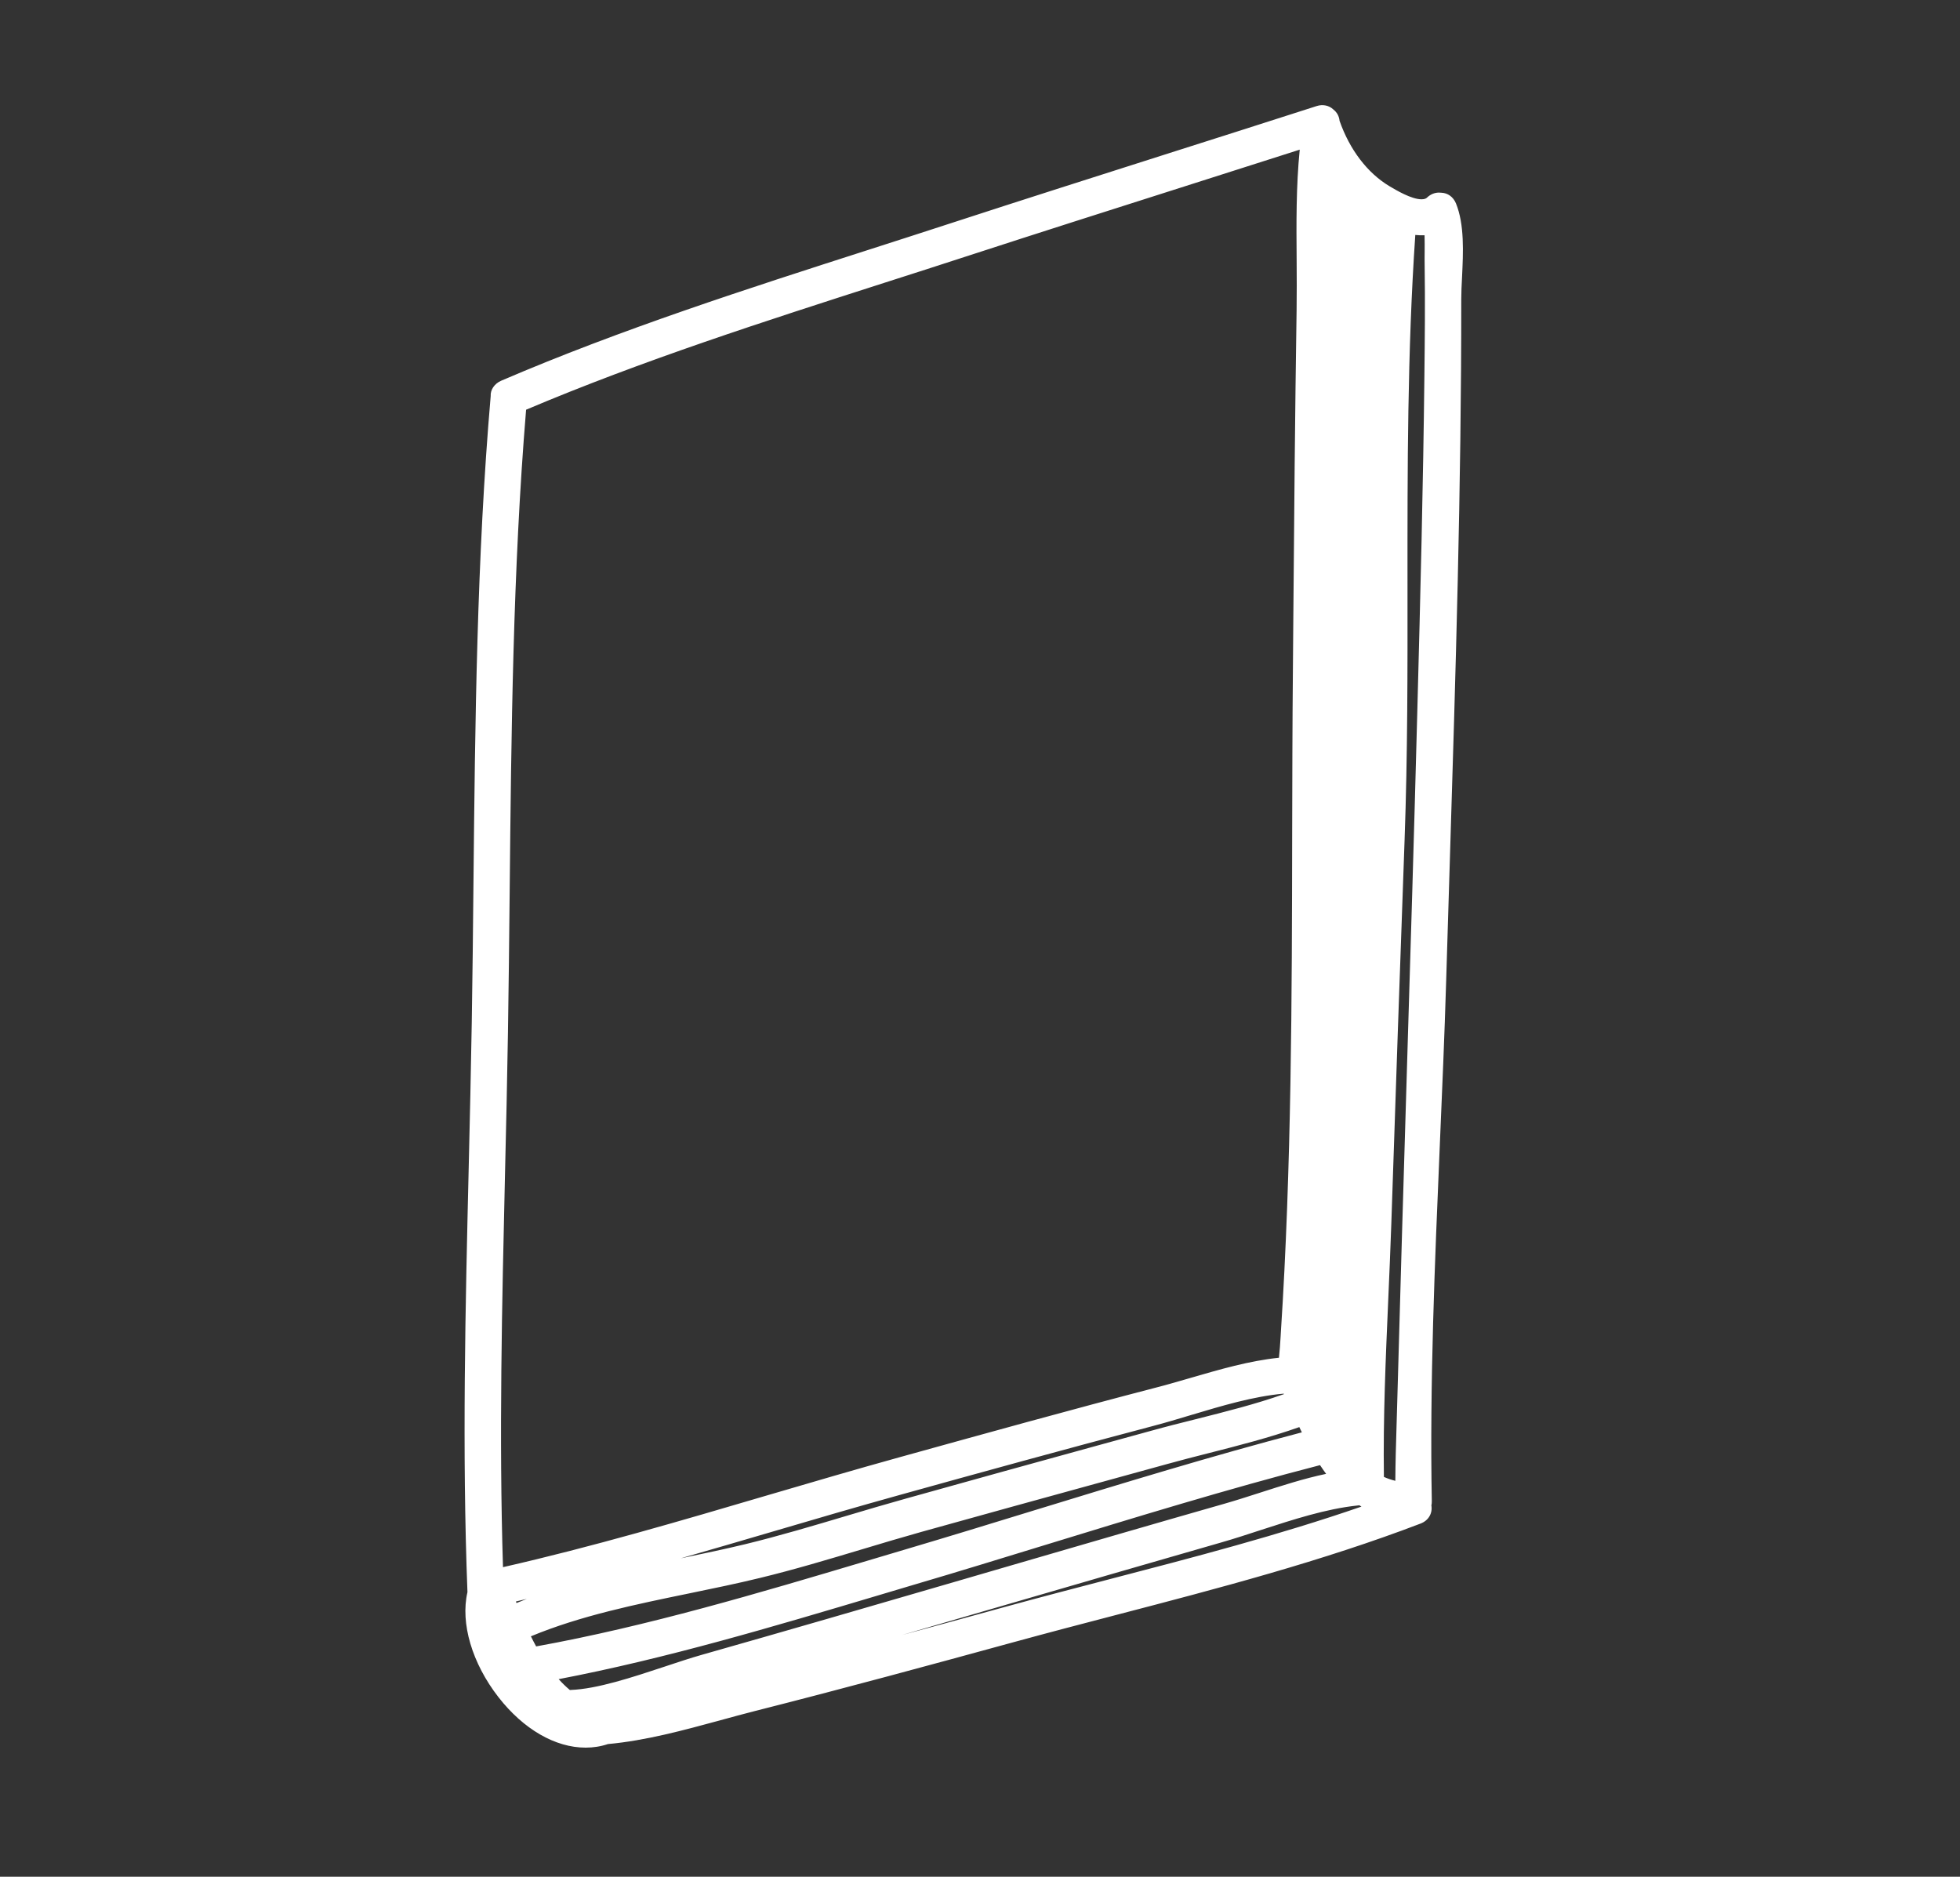
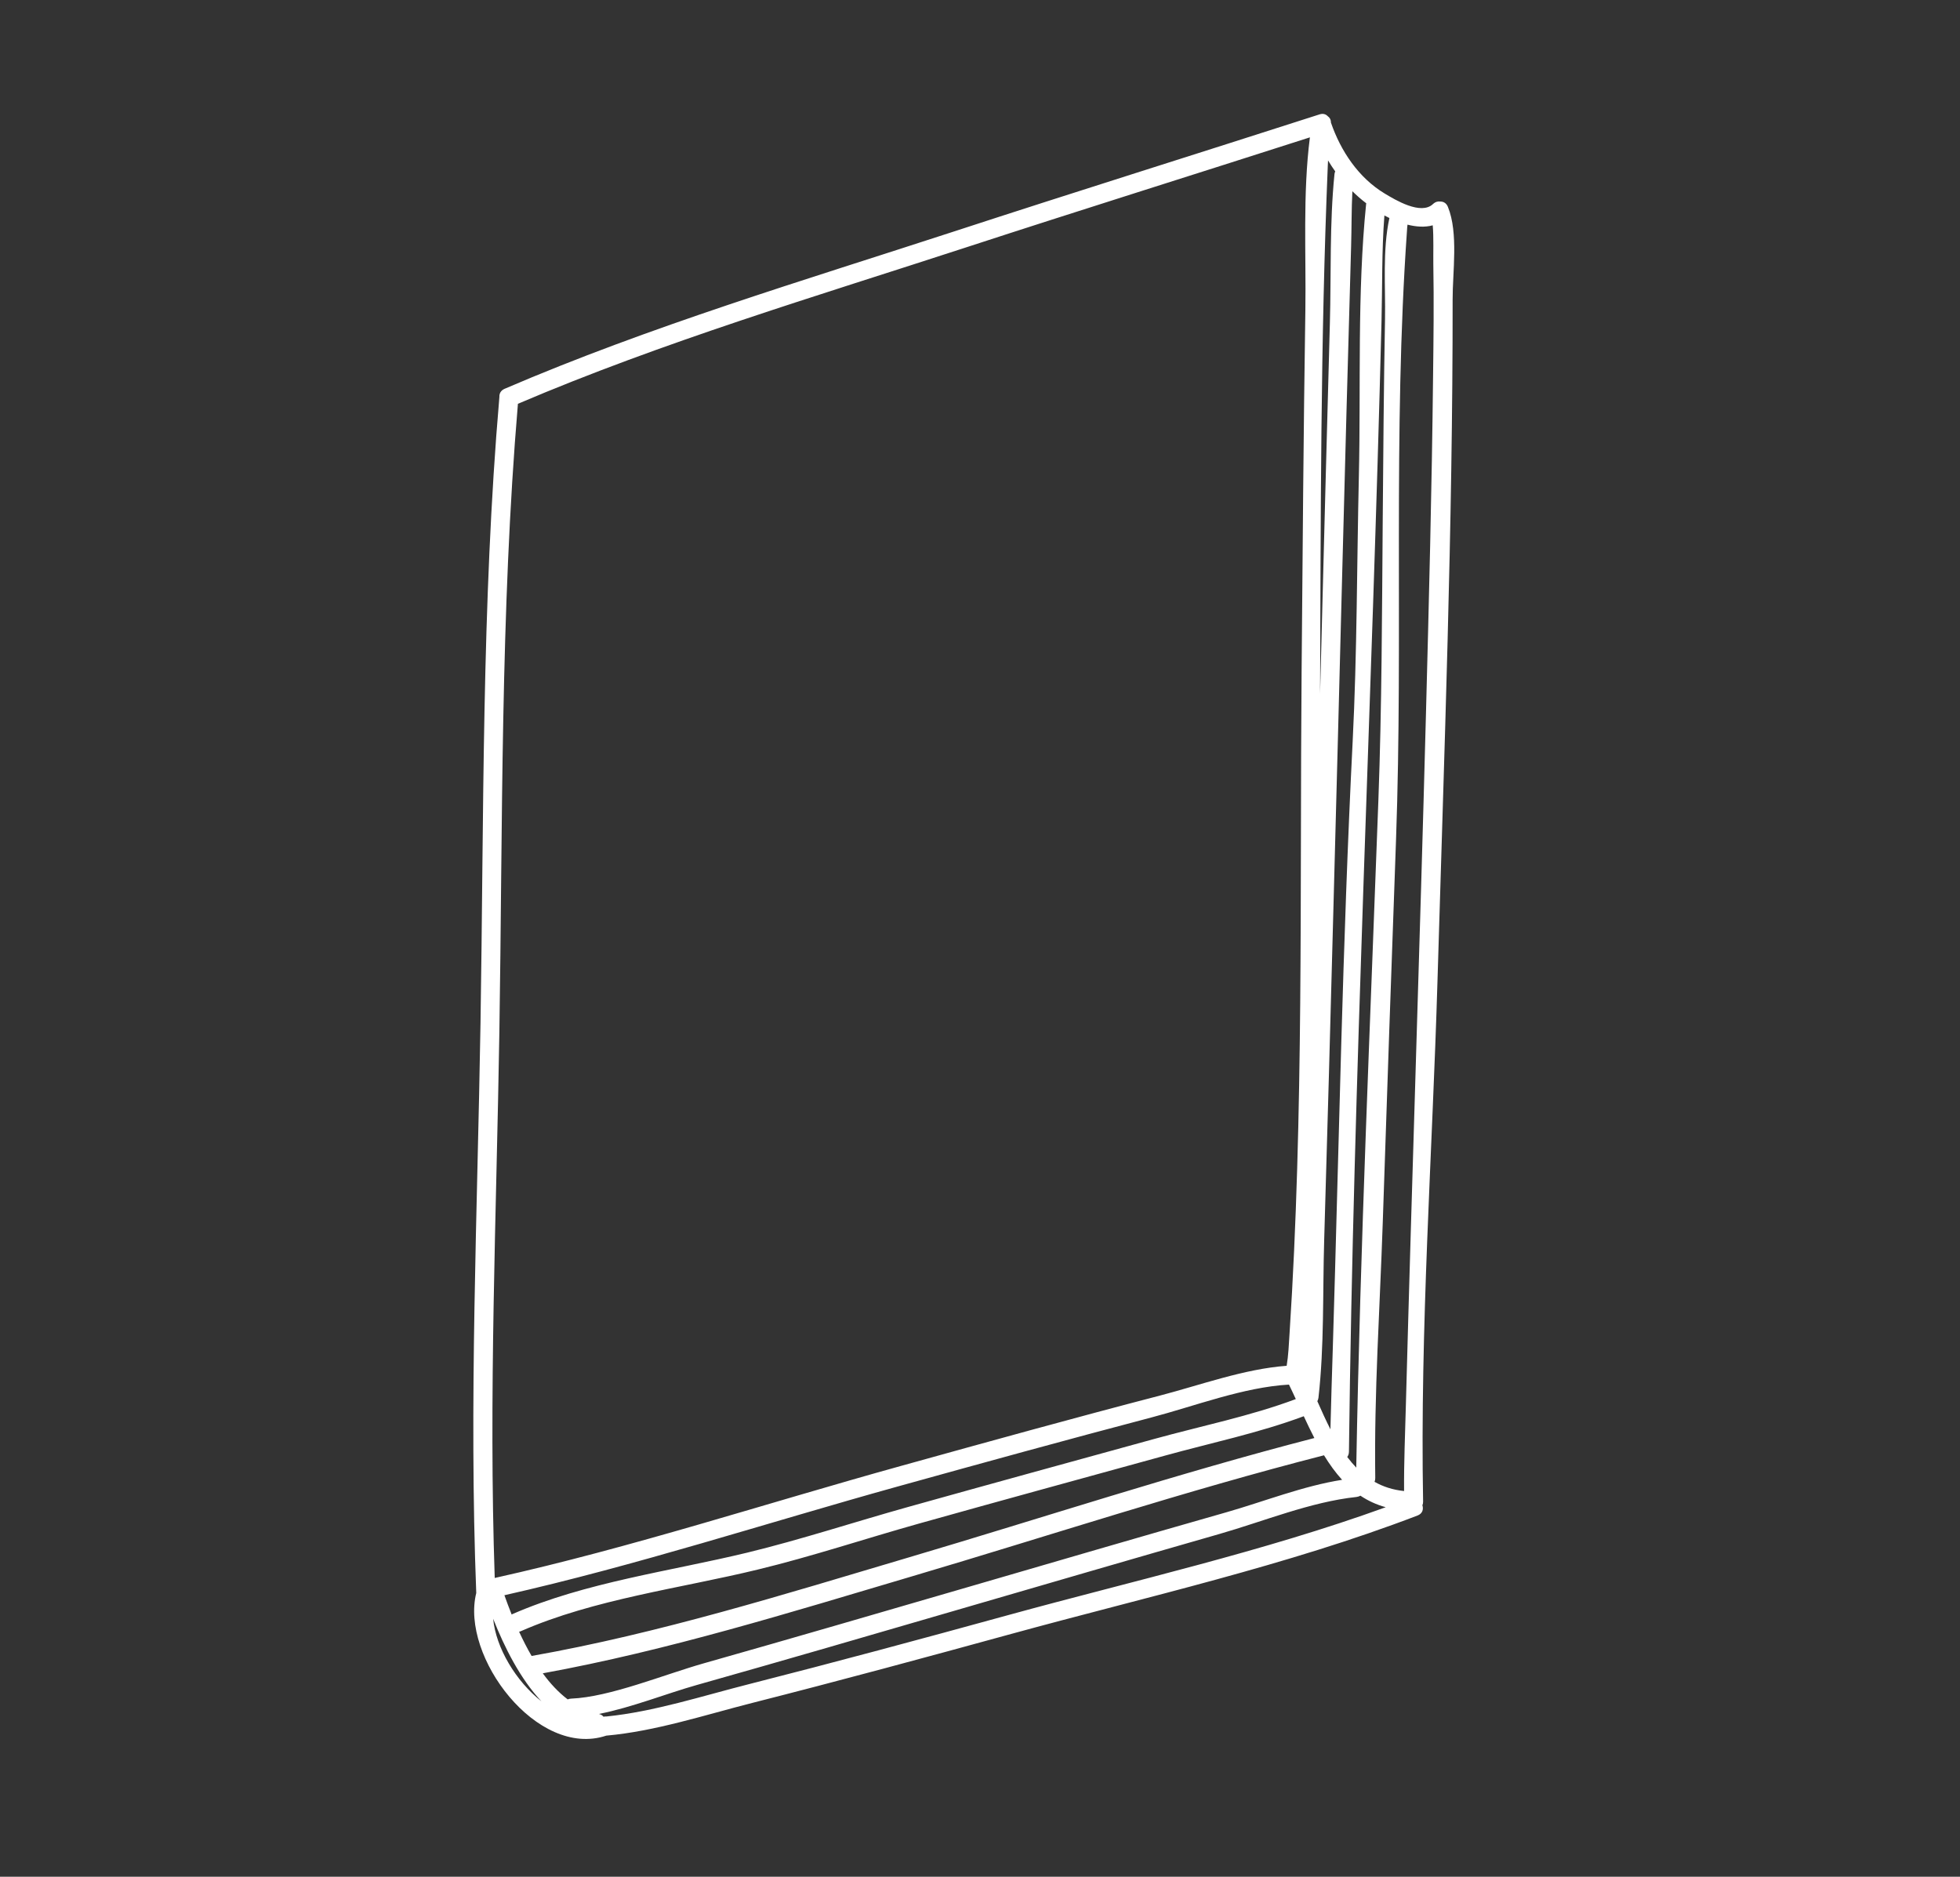
<svg xmlns="http://www.w3.org/2000/svg" version="1.1" id="Calque_1" x="0px" y="0px" width="46.994px" height="44.995px" viewBox="0 0 46.994 44.995" enable-background="new 0 0 46.994 44.995" xml:space="preserve">
  <rect x="0" y="0" width="46.994" height="44.995" fill="#333333" stroke="none" />
  <g>
    <path fill="#FFFFFF" d="M24.249,39.173c3.232-0.887,6.603-1.638,9.738-2.838c0.121-0.046,0.148-0.152,0.117-0.246   c0.012-0.025,0.018-0.055,0.017-0.088c-0.076-4.151,0.222-8.334,0.345-12.482c0.16-5.443,0.367-10.894,0.363-16.34   c-0.002-0.653,0.142-1.594-0.113-2.219c-0.037-0.092-0.108-0.129-0.182-0.128c-0.058-0.009-0.119,0.007-0.175,0.059   c-0.288,0.275-0.904-0.098-1.157-0.25c-0.629-0.378-1.057-1.021-1.291-1.703c0.001-0.069-0.029-0.12-0.075-0.151   c-0.045-0.049-0.113-0.073-0.2-0.044c-2.919,0.939-5.846,1.854-8.761,2.806c-3.603,1.175-7.29,2.274-10.775,3.772   c-0.095,0.041-0.13,0.116-0.126,0.193c-0.429,4.976-0.371,10.023-0.453,15.012c-0.074,4.542-0.279,9.125-0.102,13.667   c-0.381,1.524,1.461,3.972,3.117,3.419c1.176-0.104,2.365-0.496,3.503-0.785C20.114,40.3,22.183,39.74,24.249,39.173z    M33.735,5.525c0.002-0.045,0.006-0.092,0.012-0.139c0.205,0.052,0.416,0.068,0.605,0.016c0.025,0.283,0.01,0.692,0.014,0.928   c0.016,0.895,0.005,1.79-0.006,2.685c-0.029,2.709-0.1,5.418-0.171,8.125c-0.146,5.516-0.333,11.03-0.481,16.546   c-0.018,0.686-0.048,1.374-0.043,2.062c-0.271-0.028-0.504-0.105-0.708-0.221c0.011-0.026,0.017-0.057,0.017-0.091   c-0.029-2.031,0.111-4.077,0.179-6.106c0.102-3.066,0.208-6.133,0.319-9.198C33.646,15.272,33.393,10.375,33.735,5.525z    M33.124,7.697c0.021-0.837,0.004-1.693,0.069-2.531c0.038,0.021,0.079,0.042,0.12,0.061c-0.168,0.769-0.091,1.645-0.105,2.421   c-0.03,1.601-0.042,3.201-0.055,4.802c-0.018,2.244-0.021,4.486-0.104,6.729c-0.194,5.319-0.434,10.641-0.53,15.962   c0,0.015,0,0.03,0,0.046c-0.076-0.08-0.148-0.165-0.217-0.256c0.025-0.033,0.041-0.076,0.041-0.129   C32.452,25.77,32.899,16.728,33.124,7.697z M31.836,3.967c0.002-0.04,0.004-0.081,0.006-0.121c0.053,0.09,0.111,0.178,0.172,0.263   c-0.009,0.021-0.016,0.043-0.018,0.068c-0.119,1.174-0.078,2.384-0.11,3.563c-0.072,2.64-0.142,5.279-0.21,7.919   c-0.01,0.324-0.018,0.649-0.025,0.973C31.667,12.41,31.661,8.183,31.836,3.967z M31.612,33.512c0.141-1.24,0.1-2.524,0.137-3.771   c0.08-2.671,0.152-5.342,0.223-8.014c0.143-5.275,0.27-10.55,0.423-15.825c0.013-0.435,0.008-0.879,0.03-1.317   c0.105,0.102,0.215,0.2,0.334,0.29c-0.001,0.004-0.003,0.008-0.004,0.013c-0.217,2.146-0.125,4.363-0.174,6.518   c-0.049,2.121-0.042,4.251-0.149,6.37c-0.244,4.831-0.327,9.676-0.475,14.51c-0.021,0.66-0.042,1.322-0.058,1.982   c-0.111-0.219-0.214-0.447-0.314-0.674C31.598,33.57,31.607,33.544,31.612,33.512z M12.49,39.107   c1.76-0.77,3.818-1.024,5.677-1.476c1.299-0.314,2.576-0.741,3.863-1.102c1.964-0.551,3.932-1.088,5.897-1.629   c1.103-0.305,2.259-0.545,3.333-0.946c0.082,0.177,0.166,0.353,0.254,0.523c-3.27,0.844-6.495,1.907-9.731,2.864   c-2.97,0.881-5.985,1.821-9.037,2.361c-0.11-0.189-0.209-0.385-0.3-0.582C12.46,39.118,12.475,39.114,12.49,39.107z M12.287,38.698   c-0.007,0.004-0.012,0.008-0.019,0.011c-0.063-0.159-0.122-0.315-0.174-0.463c3.168-0.714,6.292-1.735,9.419-2.604   c2.028-0.563,4.058-1.123,6.093-1.658c1.035-0.271,2.21-0.727,3.299-0.788c0.056,0.114,0.109,0.229,0.164,0.347   c-1.094,0.41-2.281,0.648-3.405,0.959c-1.966,0.541-3.932,1.08-5.895,1.629c-1.285,0.359-2.557,0.779-3.854,1.094   C16.067,37.672,14.038,37.933,12.287,38.698z M11.973,24.757c0.08-5.009,0.023-10.078,0.445-15.076   c3.48-1.485,7.154-2.578,10.746-3.75c2.743-0.895,5.497-1.756,8.243-2.638c-0.174,1.356-0.089,2.795-0.109,4.148   c-0.045,2.89-0.065,5.781-0.09,8.67c-0.045,5.277,0.053,10.592-0.289,15.859c-0.016,0.256-0.027,0.521-0.069,0.775   c-1.015,0.074-2.076,0.464-3.042,0.715c-2.072,0.539-4.135,1.111-6.199,1.684c-3.235,0.896-6.467,1.959-9.747,2.688   C11.713,33.485,11.903,29.103,11.973,24.757z M11.824,38.81c0.272,0.686,0.646,1.436,1.158,1.98   C12.369,40.308,11.89,39.506,11.824,38.81z M13.692,40.725c-0.029,0.001-0.056,0.008-0.081,0.018   c-0.222-0.169-0.421-0.383-0.597-0.625c2.99-0.544,5.947-1.464,8.86-2.327c3.283-0.971,6.554-2.052,9.871-2.9   c0.131,0.213,0.273,0.412,0.434,0.588c-0.927,0.145-1.879,0.522-2.764,0.775c-2.078,0.592-4.153,1.199-6.229,1.803   c-2.098,0.61-4.195,1.222-6.297,1.817C15.924,40.146,14.625,40.688,13.692,40.725z M14.539,41.153   c-0.021-0.002-0.045,0-0.069,0.006c-0.023-0.031-0.06-0.055-0.11-0.067c0.794-0.157,1.614-0.487,2.347-0.694   c2.074-0.585,4.145-1.188,6.215-1.791c2.102-0.611,4.205-1.225,6.31-1.828c1.054-0.301,2.195-0.773,3.292-0.889   c0.037-0.005,0.069-0.016,0.094-0.031c0.181,0.121,0.381,0.215,0.607,0.277c-2.938,1.064-6.064,1.765-9.066,2.59   c-2.066,0.568-4.135,1.126-6.211,1.654C16.839,40.661,15.683,41.038,14.539,41.153z" />
-     <path fill="#FFFFFF" d="M14.042,41.9L14.042,41.9c-0.729,0-1.49-0.44-2.089-1.208c-0.634-0.813-0.918-1.774-0.745-2.52   c-0.131-3.387-0.049-6.842,0.03-10.184c0.027-1.157,0.054-2.313,0.073-3.467c0.019-1.111,0.03-2.228,0.041-3.344   c0.039-3.839,0.079-7.809,0.413-11.682c-0.01-0.145,0.087-0.296,0.251-0.367c2.863-1.23,5.895-2.203,8.827-3.145   c0.657-0.211,1.313-0.422,1.966-0.635c1.745-0.569,3.494-1.125,5.242-1.682c1.174-0.373,2.348-0.747,3.52-1.124   c0.146-0.047,0.299-0.014,0.401,0.085c0.084,0.066,0.136,0.161,0.146,0.269c0.243,0.694,0.666,1.248,1.19,1.564   c0.163,0.097,0.531,0.318,0.776,0.318c0.079,0,0.113-0.023,0.131-0.041c0.083-0.079,0.183-0.12,0.288-0.12l0.061,0.004   c0.144,0.006,0.278,0.094,0.345,0.255c0.207,0.509,0.174,1.177,0.146,1.765c-0.01,0.189-0.019,0.37-0.019,0.533   c0.004,4.478-0.137,9.031-0.273,13.434c-0.03,0.971-0.061,1.942-0.089,2.913c-0.039,1.316-0.097,2.635-0.153,3.955   c-0.119,2.797-0.244,5.688-0.191,8.518c0,0.033-0.002,0.065-0.01,0.098c0.031,0.189-0.068,0.362-0.258,0.435   c-2.354,0.9-4.861,1.556-7.286,2.188c-0.829,0.216-1.654,0.432-2.472,0.656c-1.959,0.537-4.068,1.11-6.215,1.654   c-0.272,0.069-0.549,0.145-0.826,0.221c-0.877,0.238-1.783,0.486-2.686,0.568C14.404,41.872,14.225,41.9,14.042,41.9z    M31.704,2.938c-1.178,0.38-2.352,0.754-3.525,1.127c-1.748,0.556-3.496,1.112-5.24,1.681c-0.654,0.213-1.311,0.424-1.968,0.635   c-2.923,0.938-5.945,1.908-8.79,3.131c-0.333,3.878-0.374,7.84-0.412,11.671c-0.012,1.117-0.023,2.234-0.041,3.348   c-0.019,1.153-0.046,2.311-0.073,3.469c-0.08,3.346-0.161,6.805-0.029,10.186l0.001,0.029l-0.007,0.029   c-0.155,0.619,0.105,1.48,0.662,2.193c0.512,0.656,1.17,1.048,1.761,1.048l0,0c0.146,0,0.289-0.022,0.426-0.069l0.047-0.01   c0.874-0.077,1.77-0.321,2.636-0.558c0.28-0.077,0.559-0.152,0.834-0.222c2.143-0.544,4.25-1.116,6.208-1.653   c0.818-0.225,1.646-0.44,2.476-0.657c2.415-0.631,4.911-1.282,7.243-2.174l-0.011-0.031l-0.608,0.221   c-2.137,0.774-4.396,1.363-6.582,1.932c-0.838,0.219-1.674,0.436-2.499,0.664c-2.421,0.666-4.396,1.191-6.215,1.654   c-0.264,0.067-0.532,0.141-0.801,0.214c-0.86,0.233-1.75,0.476-2.637,0.566l-0.023,0.002l-0.023-0.003l-0.13,0.027l-0.08-0.104   l0.016-0.396c0.492-0.098,1-0.265,1.49-0.426c0.288-0.096,0.57-0.188,0.84-0.264c1.875-0.529,3.745-1.073,5.616-1.617l1.687-0.49   c1.74-0.507,3.479-1.014,5.22-1.512c0.308-0.088,0.623-0.191,0.941-0.295c0.782-0.254,1.59-0.518,2.387-0.602l0.114-0.072   l0.074,0.047l-0.319-0.326c-0.083-0.085-0.161-0.178-0.234-0.275l-0.097-0.129l0.099-0.125c0.015-1.188,0.034-2.381,0.059-3.574   c-0.01,0.355-0.021,0.711-0.031,1.065l-0.018,0.553c-0.015,0.476-0.029,0.952-0.041,1.428l-0.393,0.089   c-0.113-0.223-0.217-0.453-0.318-0.684l-0.041-0.092l0.047-0.088c0.102-0.866,0.111-1.761,0.12-2.625   c0.005-0.382,0.009-0.762,0.021-1.139c0.079-2.672,0.15-5.342,0.223-8.014c0.049-1.816,0.096-3.633,0.143-5.45   c0.09-3.458,0.18-6.917,0.279-10.375c0.006-0.169,0.008-0.338,0.01-0.509c0.004-0.271,0.007-0.543,0.021-0.813l0.023-0.459   l0.329,0.321c0.099,0.096,0.202,0.188,0.313,0.274l0.092,0.07l-0.01,0.114c-0.152,1.483-0.155,3.009-0.159,4.485   c-0.001,0.68-0.003,1.359-0.018,2.031c-0.014,0.584-0.022,1.169-0.031,1.755c0.06-1.826,0.113-3.658,0.159-5.475   c0.006-0.263,0.009-0.527,0.012-0.792c0.006-0.575,0.012-1.168,0.057-1.75l0.026-0.322l0.282,0.156   c0.034,0.02,0.072,0.038,0.109,0.056L33.55,5.11l-0.034,0.161c-0.117,0.537-0.109,1.14-0.102,1.723   c0.002,0.174,0.004,0.345,0.003,0.514c0.027-0.667,0.063-1.334,0.109-1.997c0.003-0.048,0.007-0.098,0.013-0.147l0.027-0.237   l0.23,0.059c0.191,0.048,0.363,0.055,0.5,0.017l0.24-0.065l0.021,0.248c0.019,0.202,0.018,0.454,0.016,0.676   c-0.002,0.1-0.002,0.191,0,0.267c0.014,0.913,0.004,1.817-0.006,2.692c-0.032,2.819-0.109,5.763-0.172,8.128   c-0.074,2.825-0.16,5.649-0.246,8.475c-0.027,0.883-0.054,1.766-0.08,2.648c0.012-0.271,0.023-0.54,0.034-0.809   c0.057-1.318,0.114-2.636,0.152-3.949c0.029-0.971,0.06-1.942,0.089-2.914c0.137-4.399,0.277-8.948,0.273-13.42   c0-0.169,0.01-0.356,0.02-0.553c0.026-0.546,0.057-1.164-0.115-1.588c-0.13,0.107-0.27,0.159-0.439,0.159   c-0.36,0-0.766-0.243-0.984-0.375c-0.622-0.373-1.111-1.017-1.386-1.816l-0.011-0.033V2.938z M32.591,36.089   c-0.015,0.002-0.03,0.006-0.046,0.006c-0.754,0.08-1.541,0.337-2.303,0.584c-0.324,0.106-0.644,0.211-0.955,0.3   c-1.741,0.499-3.48,1.005-5.22,1.511l-1.687,0.49c-0.249,0.072-0.497,0.145-0.746,0.218c0.772-0.208,1.59-0.431,2.467-0.673   c0.828-0.227,1.665-0.445,2.504-0.664c2.003-0.521,4.068-1.059,6.038-1.74C32.626,36.109,32.609,36.099,32.591,36.089z    M32.727,35.683l0.005,0.003c0.17,0.114,0.349,0.195,0.546,0.249l0.622,0.169l-0.011-0.036l0.023-0.059   c-0.011-0.614-0.014-1.231-0.011-1.85l-0.001,0.052c-0.016,0.505-0.032,1.025-0.029,1.536l0.002,0.231l-0.23-0.023   c-0.287-0.029-0.553-0.112-0.789-0.247l-0.127-0.071V35.683z M33.333,15.864c-0.014,1.105-0.035,2.219-0.076,3.322   c-0.046,1.252-0.094,2.505-0.143,3.758c-0.154,3.998-0.313,8.134-0.387,12.2v0.392l0.038-0.09   c-0.021-1.436,0.043-2.891,0.104-4.299c0.027-0.607,0.054-1.217,0.074-1.824c0.102-3.065,0.209-6.132,0.319-9.198   C33.314,18.713,33.329,17.28,33.333,15.864z M33.181,35.409c0.087,0.04,0.179,0.07,0.274,0.094   c0.003-0.438,0.016-0.877,0.029-1.305l0.015-0.517c0.073-2.691,0.154-5.382,0.235-8.072c0.086-2.825,0.172-5.648,0.246-8.473   c0.08-3.006,0.143-5.514,0.172-8.122c0.01-0.872,0.02-1.773,0.006-2.68c-0.002-0.077-0.001-0.173,0-0.277   c0.001-0.134,0.002-0.281-0.002-0.416c-0.07,0.003-0.145,0-0.222-0.008c-0.191,2.782-0.188,5.627-0.187,8.38   c0.002,2.009,0.004,4.087-0.07,6.127c-0.11,3.065-0.217,6.132-0.318,9.197c-0.021,0.608-0.047,1.218-0.074,1.829   C33.224,32.56,33.161,34.001,33.181,35.409z M13.591,40.976l-0.105-0.068c-0.228-0.174-0.443-0.398-0.639-0.668l-0.195-0.268   l0.326-0.059c2.671-0.486,5.349-1.283,7.938-2.055l0.9-0.268c1.032-0.305,2.064-0.621,3.096-0.938   c2.215-0.68,4.504-1.383,6.782-1.966l0.149-0.038l0.08,0.131c0.134,0.22,0.268,0.402,0.41,0.557l0.261,0.287l-0.383,0.059   c-0.618,0.096-1.257,0.303-1.876,0.502c-0.293,0.095-0.581,0.188-0.863,0.268c-1.696,0.484-3.391,0.978-5.084,1.471l-1.445,0.42   c-1.998,0.582-3.996,1.162-5.997,1.73c-0.277,0.078-0.583,0.18-0.898,0.284c-0.813,0.271-1.655,0.548-2.346,0.575L13.591,40.976z    M13.395,40.258c0.087,0.097,0.177,0.184,0.269,0.261c0.007-0.001,0.013-0.002,0.02-0.002c0.633-0.023,1.483-0.305,2.232-0.553   c0.322-0.107,0.634-0.211,0.916-0.291c2-0.567,3.998-1.148,5.995-1.729l1.445-0.421c1.694-0.493,3.39-0.987,5.086-1.471   c0.277-0.079,0.562-0.171,0.851-0.264c0.52-0.167,1.053-0.34,1.587-0.452c-0.049-0.066-0.097-0.136-0.146-0.209   c-2.219,0.573-4.454,1.259-6.616,1.922c-1.034,0.317-2.066,0.635-3.1,0.939l-0.899,0.268   C18.544,38.998,15.974,39.764,13.395,40.258z M12.854,40.953c-0.668-0.526-1.166-1.38-1.237-2.124l0.4-0.096   c0.336,0.847,0.702,1.473,1.116,1.914L12.854,40.953z M12.64,39.934l-0.073-0.125c-0.107-0.184-0.211-0.386-0.31-0.6l-0.105-0.228   l0.011-0.003l-0.087-0.192c-0.065-0.162-0.124-0.32-0.177-0.471l-0.08-0.221l0.229-0.051c2.134-0.482,4.283-1.113,6.362-1.724   c1.017-0.299,2.032-0.597,3.047-0.879c1.843-0.512,3.987-1.104,6.096-1.659c0.284-0.074,0.579-0.162,0.88-0.254   c0.81-0.242,1.647-0.494,2.46-0.541l0.137-0.007l0.062,0.123c0.053,0.107,0.104,0.217,0.155,0.327l0.095,0.203l-0.2,0.103   c-0.767,0.288-1.582,0.493-2.372,0.692c-0.353,0.089-0.704,0.178-1.05,0.273l-1.326,0.364c-1.523,0.419-3.047,0.838-4.568,1.265   c-0.464,0.129-0.926,0.267-1.389,0.404c-0.806,0.24-1.639,0.488-2.472,0.69c-0.529,0.128-1.074,0.241-1.622,0.355   c-1.347,0.28-2.741,0.569-3.972,1.108l-0.15,0.074l0.175-0.043c1.277-0.559,2.693-0.85,4.063-1.131   c0.55-0.113,1.12-0.23,1.658-0.36c0.815-0.198,1.637-0.444,2.432-0.683c0.475-0.143,0.949-0.284,1.425-0.417   c1.462-0.409,2.927-0.812,4.391-1.215l1.507-0.415c0.328-0.09,0.661-0.175,0.995-0.26c0.774-0.197,1.575-0.402,2.319-0.68   l0.18-0.067l0.082,0.174c0.082,0.174,0.164,0.347,0.252,0.516l0.119,0.231l-0.252,0.065c-2.228,0.575-4.473,1.263-6.643,1.929   c-1.028,0.314-2.055,0.63-3.083,0.935l-0.933,0.276c-2.646,0.789-5.383,1.604-8.126,2.089L12.64,39.934z M12.729,39.231   c0.042,0.084,0.083,0.164,0.126,0.242c2.671-0.484,5.347-1.281,7.935-2.052l0.934-0.278c1.026-0.304,2.052-0.618,3.079-0.934   c2.095-0.641,4.257-1.305,6.411-1.868c-0.021-0.042-0.041-0.085-0.061-0.126c-0.713,0.252-1.46,0.443-2.184,0.627   c-0.332,0.084-0.662,0.169-0.986,0.259l-1.508,0.415c-1.464,0.402-2.927,0.805-4.389,1.213c-0.474,0.133-0.945,0.274-1.417,0.416   c-0.8,0.24-1.628,0.488-2.454,0.688c-0.545,0.133-1.118,0.251-1.672,0.365C15.25,38.464,13.917,38.737,12.729,39.231z    M12.37,38.396c0.004,0.013,0.009,0.024,0.014,0.037c0.082-0.033,0.164-0.066,0.247-0.099   C12.543,38.356,12.457,38.376,12.37,38.396z M30.779,33.413c-0.723,0.063-1.485,0.292-2.226,0.514   c-0.307,0.092-0.605,0.182-0.895,0.258c-2.107,0.555-4.249,1.146-6.09,1.658c-1.013,0.281-2.027,0.578-3.042,0.877   c-0.727,0.213-1.463,0.43-2.204,0.641c0.522-0.108,1.039-0.217,1.543-0.338c0.821-0.2,1.65-0.447,2.451-0.686   c0.465-0.139,0.93-0.276,1.396-0.406c1.522-0.427,3.045-0.846,4.57-1.266l1.326-0.364c0.349-0.097,0.702-0.186,1.059-0.275   c0.705-0.178,1.432-0.36,2.116-0.601C30.782,33.421,30.78,33.417,30.779,33.413z M11.663,38.089l-0.008-0.25   c-0.11-3.222-0.034-6.51,0.04-9.688c0.026-1.134,0.053-2.267,0.071-3.396c0.018-1.119,0.029-2.24,0.04-3.363   c0.038-3.854,0.078-7.839,0.406-11.729l0.011-0.125l0.115-0.049c2.834-1.209,5.832-2.171,8.73-3.101   c0.679-0.218,1.357-0.436,2.032-0.656c1.69-0.552,3.386-1.09,5.081-1.629c1.055-0.335,2.109-0.671,3.164-1.01l0.311-0.1   l-0.041,0.325c-0.122,0.949-0.115,1.953-0.108,2.924c0.003,0.405,0.006,0.806-0.001,1.2c-0.037,2.477-0.059,4.954-0.078,7.431   l-0.01,1.239c-0.012,1.287-0.014,2.575-0.017,3.866c-0.007,3.941-0.016,8.015-0.273,12.005l-0.007,0.102   c-0.014,0.227-0.027,0.463-0.065,0.693l-0.026,0.162l-0.164,0.012c-0.72,0.053-1.473,0.271-2.201,0.483   c-0.273,0.08-0.541,0.157-0.803,0.226c-2.07,0.539-4.167,1.119-6.196,1.682c-1.045,0.291-2.091,0.598-3.139,0.905   c-2.159,0.636-4.393,1.292-6.618,1.786L11.663,38.089z M12.614,9.823c-0.317,3.835-0.356,7.769-0.394,11.573   c-0.011,1.124-0.023,2.246-0.041,3.365c-0.018,1.131-0.044,2.264-0.071,3.398c-0.071,3.092-0.146,6.285-0.048,9.414   c2.131-0.484,4.272-1.114,6.347-1.725c1.049-0.308,2.096-0.615,3.145-0.906c2.029-0.563,4.128-1.145,6.201-1.684   c0.258-0.066,0.523-0.145,0.791-0.222c0.695-0.202,1.411-0.411,2.121-0.484c0.018-0.163,0.029-0.329,0.039-0.493l0.006-0.103   c0.258-3.978,0.266-8.046,0.272-11.98c0.003-1.291,0.005-2.581,0.017-3.868l0.01-1.239c0.02-2.478,0.041-4.956,0.079-7.433   c0.006-0.391,0.003-0.79,0.001-1.19c-0.007-0.877-0.014-1.781,0.074-2.658c-0.953,0.305-1.906,0.609-2.859,0.912   c-1.693,0.539-3.387,1.078-5.077,1.628c-0.676,0.221-1.355,0.438-2.035,0.656C18.343,7.699,15.397,8.644,12.614,9.823z    M31.859,16.633l-0.304-0.003l-0.112,0.001l0.005-1.386c0.012-3.701,0.025-7.529,0.182-11.287l0.031-0.791l0.359,0.571   c0.051,0.085,0.105,0.168,0.163,0.248l0.069,0.096L32.206,4.19c-0.084,0.803-0.09,1.632-0.096,2.433   c-0.003,0.375-0.006,0.75-0.016,1.122c-0.066,2.403-0.129,4.807-0.191,7.21L31.859,16.633z" />
  </g>
</svg>